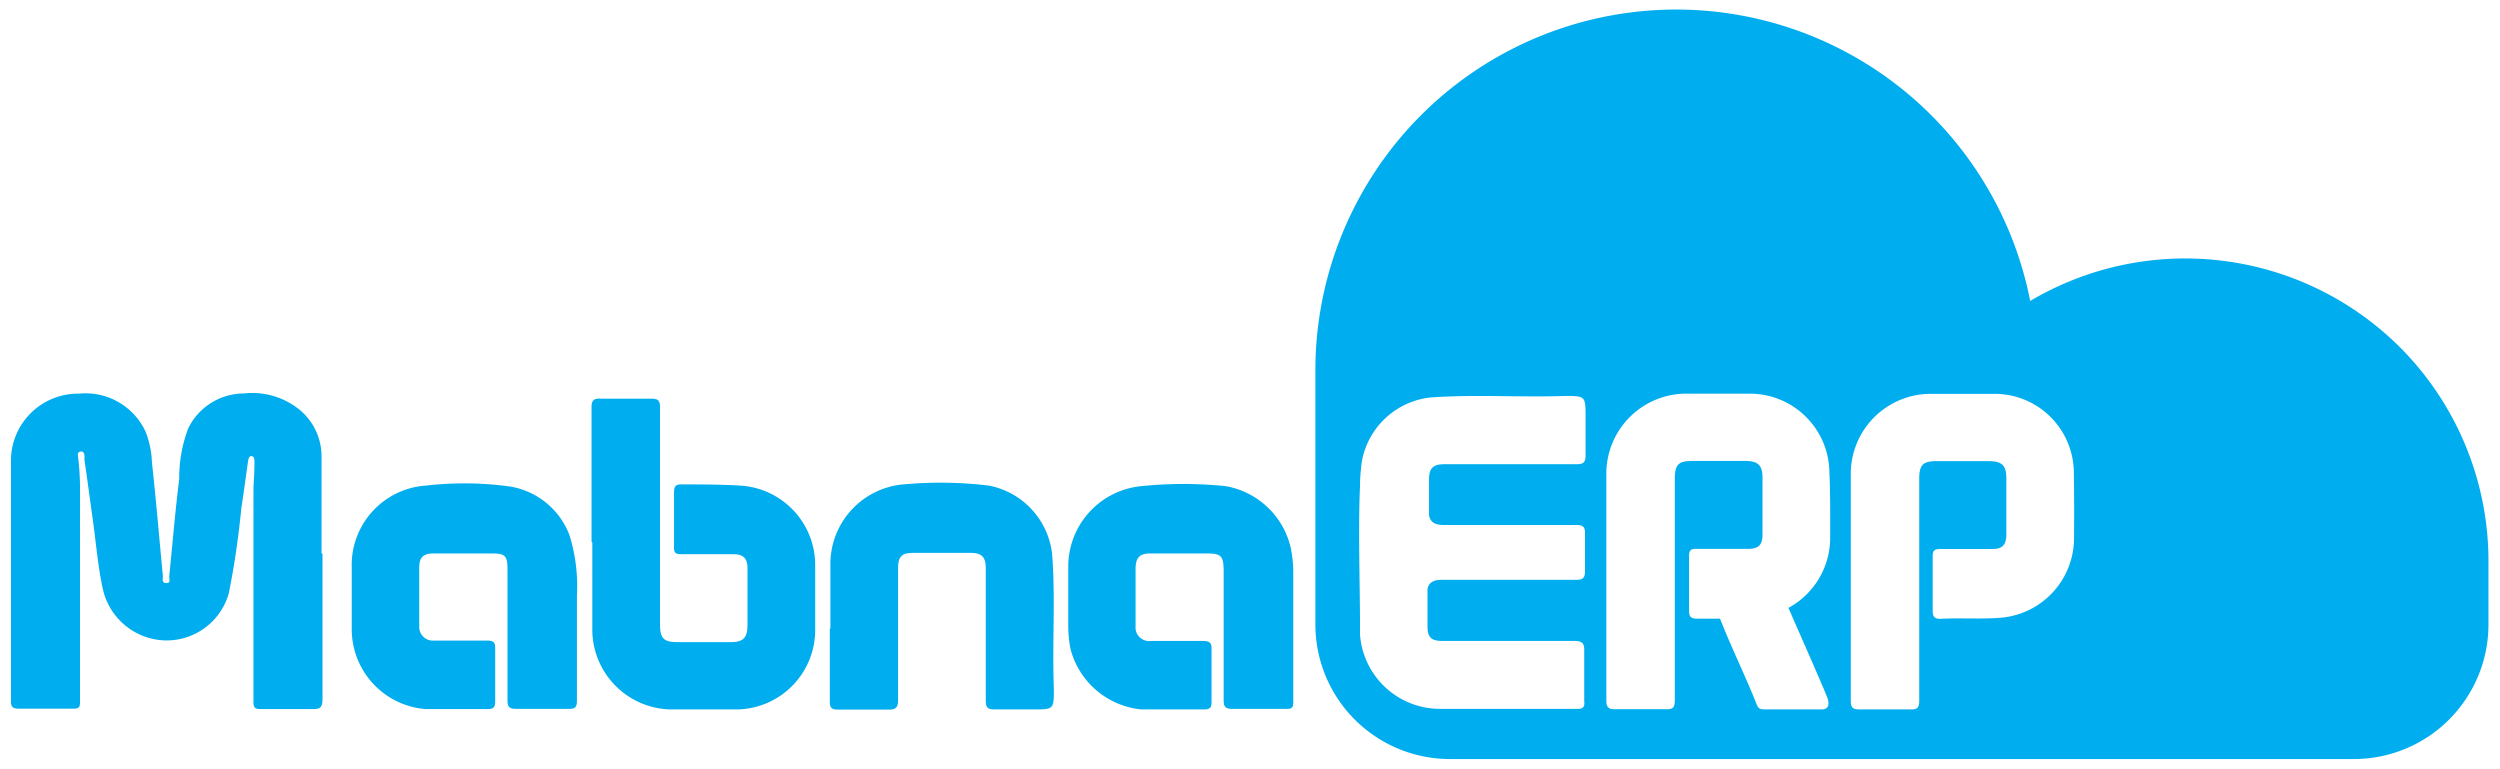
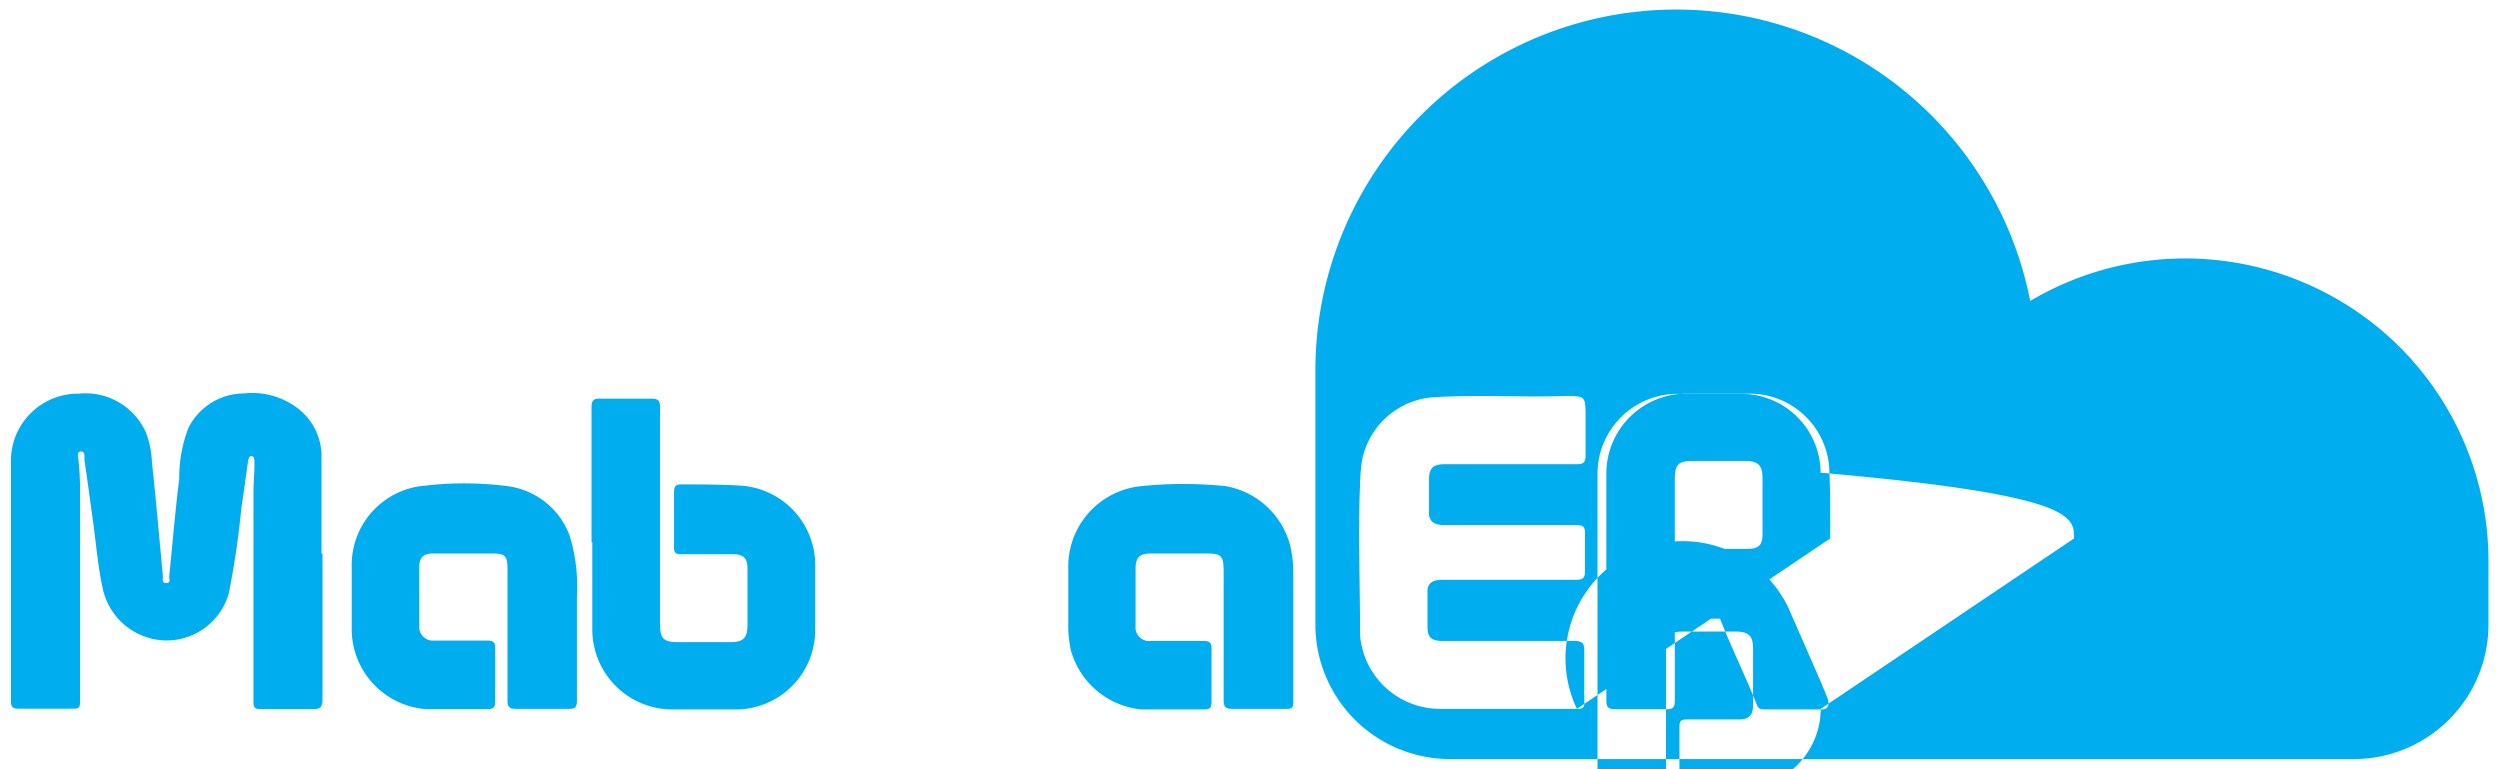
<svg xmlns="http://www.w3.org/2000/svg" id="Layer_1" width="130" height="40" viewBox="0 0 130 40">
  <defs>
    <style> .cls-1 { fill: #00adee; } </style>
  </defs>
  <g>
    <path class="cls-1" d="M16.77,28.79c0,1.7,0,5.84,0,7.54,0,.41-.08.56-.52.54-.88,0-1.76,0-2.64,0-.29,0-.43,0-.43-.38,0-2.82,0-8.06,0-10.86,0-.54.06-1.08.05-1.61,0-.12,0-.28-.14-.3s-.17.14-.19.26c-.12.81-.22,1.62-.35,2.43a43.77,43.77,0,0,1-.65,4.43A3.36,3.36,0,0,1,8.52,33.3a3.42,3.42,0,0,1-3.17-2.66c-.27-1.23-.36-2.48-.54-3.73-.14-1-.27-2-.42-3a1.89,1.89,0,0,0,0-.23c0-.11-.07-.23-.21-.2s-.14.15-.12.27a14.32,14.32,0,0,1,.1,1.46c0,2.95,0,8.28,0,11.24,0,.27,0,.41-.36.4-1,0-1.89,0-2.84,0-.28,0-.39-.08-.39-.37,0-3.41,0-9.2,0-12.61A3.49,3.49,0,0,1,4.1,20.47a3.44,3.44,0,0,1,3.48,2,4.78,4.78,0,0,1,.32,1.57c.22,2,.38,3.94.57,5.91,0,.15-.07.37.18.37s.14-.22.15-.35c.17-1.68.31-3.38.52-5.06a7.25,7.25,0,0,1,.47-2.64,3.23,3.23,0,0,1,2.89-1.81,3.9,3.9,0,0,1,2.76.74,3.14,3.14,0,0,1,1.28,2.51c0,1.68,0,3.38,0,5.07h0" />
    <path class="cls-1" d="M30.76,28.18c0-1.58,0-5.44,0-7,0-.35.11-.47.46-.45.88,0,1.77,0,2.65,0,.36,0,.45.11.45.45,0,3,0,8.28,0,11.27,0,.75.19.94.91.94H38c.65,0,.87-.22.87-.9,0-1,0-1.95,0-2.93,0-.53-.21-.74-.74-.74-.91,0-1.8,0-2.7,0-.29,0-.39-.07-.38-.37,0-.94,0-1.9,0-2.84,0-.3.07-.43.39-.42,1.06,0,2.11,0,3.17.07a4.14,4.14,0,0,1,3.78,4.11v3.42a4.13,4.13,0,0,1-4.09,4.1c-1.13,0-2.27,0-3.4,0a4.16,4.16,0,0,1-4.1-4.09v-4.6Z" />
    <path class="cls-1" d="M30,32.78c0,1.21,0,2.43,0,3.64,0,.33-.07.45-.42.44-.91,0-1.83,0-2.74,0-.37,0-.45-.11-.45-.46,0-2.26,0-4.52,0-6.77,0-.74-.11-.85-.84-.85h-3c-.51,0-.74.18-.75.69,0,1.05,0,2.09,0,3.13a.71.71,0,0,0,.78.71c.91,0,1.83,0,2.74,0,.33,0,.44.08.43.42,0,.92,0,1.83,0,2.75,0,.29-.09.39-.38.39-1.09,0-2.18,0-3.27,0a4.17,4.17,0,0,1-3.81-4.2c0-1.06,0-2.12,0-3.17a4.14,4.14,0,0,1,3.86-4.25,17.35,17.35,0,0,1,4.38.05,4,4,0,0,1,3.08,2.52A9,9,0,0,1,30,31c0,.6,0,1.2,0,1.8Z" />
    <path class="cls-1" d="M67.25,32.84c0,1.23,0,2.46,0,3.69,0,.32-.14.33-.37.33-.93,0-1.87,0-2.8,0-.36,0-.45-.11-.45-.46,0-2.23,0-4.46,0-6.68,0-.83-.12-.94-.92-.94H59.83c-.56,0-.77.2-.78.77,0,1,0,2,0,3a.71.71,0,0,0,.8.78c.9,0,1.8,0,2.7,0,.32,0,.46.07.45.42,0,.92,0,1.83,0,2.75,0,.3-.09.39-.38.39-1.09,0-2.17,0-3.27,0a4.23,4.23,0,0,1-3.68-3.13,6.39,6.39,0,0,1-.12-1.31c0-1,0-2,0-2.93a4.2,4.2,0,0,1,3.79-4.24,21.57,21.57,0,0,1,4.4,0,4.22,4.22,0,0,1,3.37,3.17,6.35,6.35,0,0,1,.14,1.36v3h0" />
-     <path class="cls-1" d="M43.18,32.67c0-1.12,0-2.24,0-3.37a4.16,4.16,0,0,1,3.89-4.12,21.09,21.09,0,0,1,4.35.07,4.09,4.09,0,0,1,3.29,3.56c.18,2.32,0,4.64.09,7,0,1.08,0,1.08-1.09,1.08-.68,0-1.36,0-2,0-.37,0-.45-.12-.45-.47,0-2.28,0-4.57,0-6.86,0-.59-.2-.81-.79-.81H47.48c-.6,0-.78.2-.78.81,0,2.27,0,4.55,0,6.83,0,.38-.1.52-.51.51-.86,0-1.73,0-2.6,0-.38,0-.44-.11-.44-.46,0-1.24,0-2.49,0-3.74Z" />
-     <path class="cls-1" d="M124.82,18.08a15.81,15.81,0,0,0-19.25-2.43A18.76,18.76,0,0,0,68.4,19.27v13.2a7,7,0,0,0,7,7h47a7,7,0,0,0,7-7v-3.2A15.74,15.74,0,0,0,124.82,18.08ZM82,36.86H78.21v0c-1.12,0-2.25,0-3.36,0A4.17,4.17,0,0,1,70.72,33c0-.15,0-.34,0-.57h0s0-.09,0-.13c0-1.54-.1-5,0-7,0,0,0-.06,0-.09h0a10.1,10.1,0,0,1,.1-1.24,4.08,4.08,0,0,1,3.55-3.3c2.32-.17,4.64,0,7-.08,1.07,0,1.08,0,1.08,1.1,0,.67,0,1.36,0,2,0,.36-.12.45-.47.45-2.29,0-4.58,0-6.87,0-.58,0-.8.2-.8.79V26.8c.07.35.3.5.77.5h1.09c1.15,0,2.31,0,3.46,0h2.33c.34,0,.47.08.46.45,0,.1,0,.23,0,.38v.26c0,.28,0,.66,0,1.17s0-.68,0-.4v.27c0,.14,0,.16,0,.26,0,.38-.12.46-.46.46H79.58c-1.15,0-2.31,0-3.46,0H75c-.46,0-.69.13-.77.47v1.94c0,.6.2.77.81.77,2.28,0,4.55,0,6.83,0,.38,0,.52.1.51.5,0,.87,0,1.75,0,2.61C82.42,36.79,82.3,36.87,82,36.86ZM95.17,28A4.15,4.15,0,0,1,93,31.61c.62,1.43,1.56,3.54,2,4.61.14.36.13.67-.28.67H91.9c-.38,0-.46,0-.58-.33-.46-1.16-1.22-2.77-1.69-3.92h0c-.06-.16-.13-.32-.19-.47q-.6,0-1.2,0c-.33,0-.41-.12-.41-.42,0-.94,0-1.89,0-2.83,0-.3.09-.39.38-.38.9,0,1.8,0,2.7,0,.53,0,.74-.2.74-.74,0-1,0-2,0-2.94,0-.66-.22-.88-.87-.89H88c-.72,0-.91.19-.91.93,0,3,0,8.52,0,11.52,0,.35-.08.47-.45.46-.88,0-1.76,0-2.65,0-.35,0-.46-.1-.46-.46,0-1.57,0-5.68,0-7.25h0v-4.6a4.16,4.16,0,0,1,4.1-4.1h3.41a4.14,4.14,0,0,1,4.09,4.11C95.18,25.71,95.17,26.85,95.17,28Zm12.68,0a4.16,4.16,0,0,1-3.78,4.12c-1.06.09-2.12,0-3.17.06-.32,0-.4-.12-.4-.42,0-.94,0-1.89,0-2.84,0-.3.1-.37.39-.37.9,0,1.8,0,2.7,0,.53,0,.73-.21.74-.74,0-1,0-2,0-2.93,0-.67-.22-.89-.88-.9h-2.74c-.72,0-.91.19-.91.93,0,3,0,8.52,0,11.52,0,.35-.08.47-.45.46-.88,0-1.77,0-2.65,0-.36,0-.46-.1-.46-.45,0-1.58,0-5.69,0-7.27h0V24.58a4.16,4.16,0,0,1,4.1-4.1h3.41a4.12,4.12,0,0,1,4.09,4.1C107.86,25.73,107.86,26.86,107.85,28Z" />
+     <path class="cls-1" d="M124.82,18.08a15.81,15.81,0,0,0-19.25-2.43A18.76,18.76,0,0,0,68.4,19.27v13.2a7,7,0,0,0,7,7h47a7,7,0,0,0,7-7v-3.2A15.74,15.74,0,0,0,124.82,18.08ZM82,36.86H78.21v0c-1.12,0-2.25,0-3.36,0A4.17,4.17,0,0,1,70.72,33c0-.15,0-.34,0-.57h0s0-.09,0-.13c0-1.54-.1-5,0-7,0,0,0-.06,0-.09h0a10.1,10.1,0,0,1,.1-1.24,4.08,4.08,0,0,1,3.55-3.3c2.32-.17,4.64,0,7-.08,1.07,0,1.08,0,1.08,1.1,0,.67,0,1.36,0,2,0,.36-.12.45-.47.45-2.29,0-4.58,0-6.87,0-.58,0-.8.2-.8.79V26.8c.07.35.3.5.77.5h1.09c1.15,0,2.31,0,3.46,0h2.33c.34,0,.47.08.46.45,0,.1,0,.23,0,.38v.26c0,.28,0,.66,0,1.17s0-.68,0-.4v.27c0,.14,0,.16,0,.26,0,.38-.12.46-.46.46H79.58c-1.15,0-2.31,0-3.46,0H75c-.46,0-.69.13-.77.47v1.94c0,.6.2.77.81.77,2.28,0,4.55,0,6.83,0,.38,0,.52.1.51.5,0,.87,0,1.75,0,2.61C82.42,36.79,82.3,36.87,82,36.86ZA4.15,4.15,0,0,1,93,31.61c.62,1.43,1.56,3.54,2,4.61.14.36.13.67-.28.67H91.9c-.38,0-.46,0-.58-.33-.46-1.16-1.22-2.77-1.69-3.92h0c-.06-.16-.13-.32-.19-.47q-.6,0-1.2,0c-.33,0-.41-.12-.41-.42,0-.94,0-1.89,0-2.83,0-.3.09-.39.38-.38.9,0,1.8,0,2.7,0,.53,0,.74-.2.74-.74,0-1,0-2,0-2.94,0-.66-.22-.88-.87-.89H88c-.72,0-.91.19-.91.93,0,3,0,8.52,0,11.52,0,.35-.08.47-.45.46-.88,0-1.76,0-2.65,0-.35,0-.46-.1-.46-.46,0-1.57,0-5.68,0-7.25h0v-4.6a4.16,4.16,0,0,1,4.1-4.1h3.41a4.14,4.14,0,0,1,4.09,4.11C95.18,25.71,95.17,26.85,95.17,28Zm12.68,0a4.16,4.16,0,0,1-3.78,4.12c-1.06.09-2.12,0-3.17.06-.32,0-.4-.12-.4-.42,0-.94,0-1.89,0-2.84,0-.3.1-.37.39-.37.9,0,1.8,0,2.7,0,.53,0,.73-.21.74-.74,0-1,0-2,0-2.93,0-.67-.22-.89-.88-.9h-2.74c-.72,0-.91.19-.91.93,0,3,0,8.52,0,11.52,0,.35-.08.47-.45.46-.88,0-1.77,0-2.65,0-.36,0-.46-.1-.46-.45,0-1.58,0-5.69,0-7.27h0V24.58a4.16,4.16,0,0,1,4.1-4.1h3.41a4.12,4.12,0,0,1,4.09,4.1C107.86,25.73,107.86,26.86,107.85,28Z" />
  </g>
</svg>